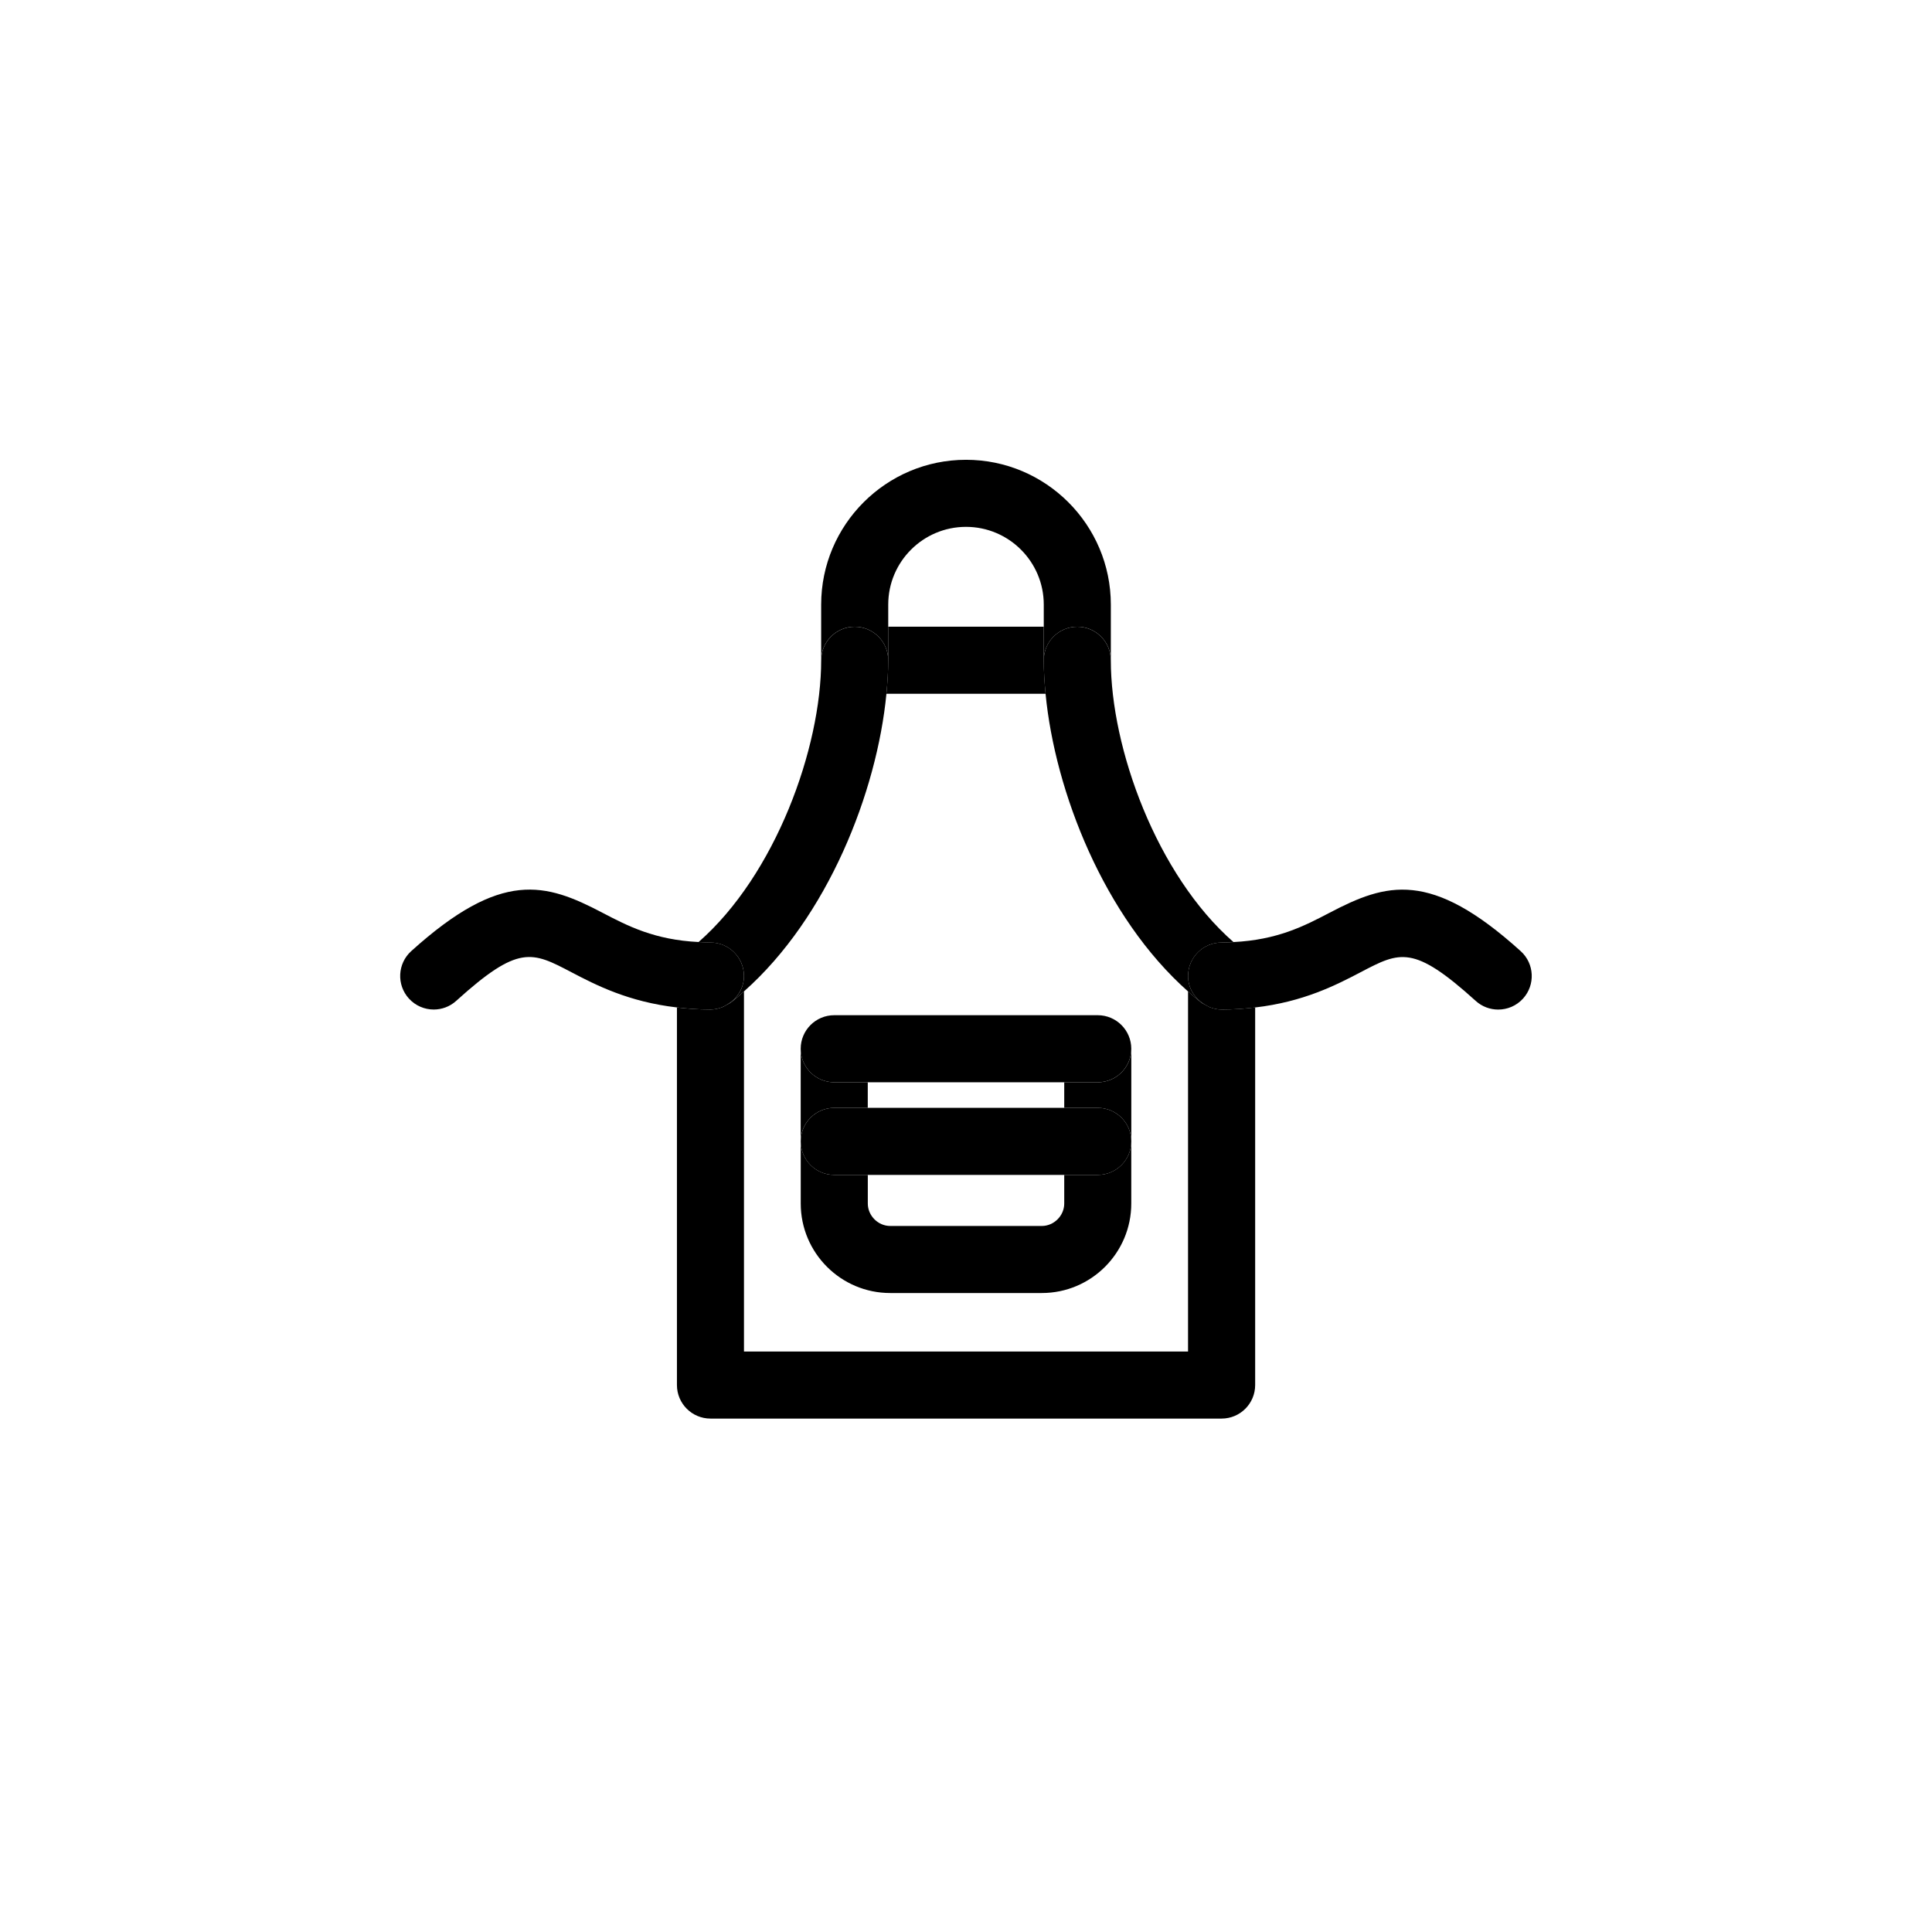
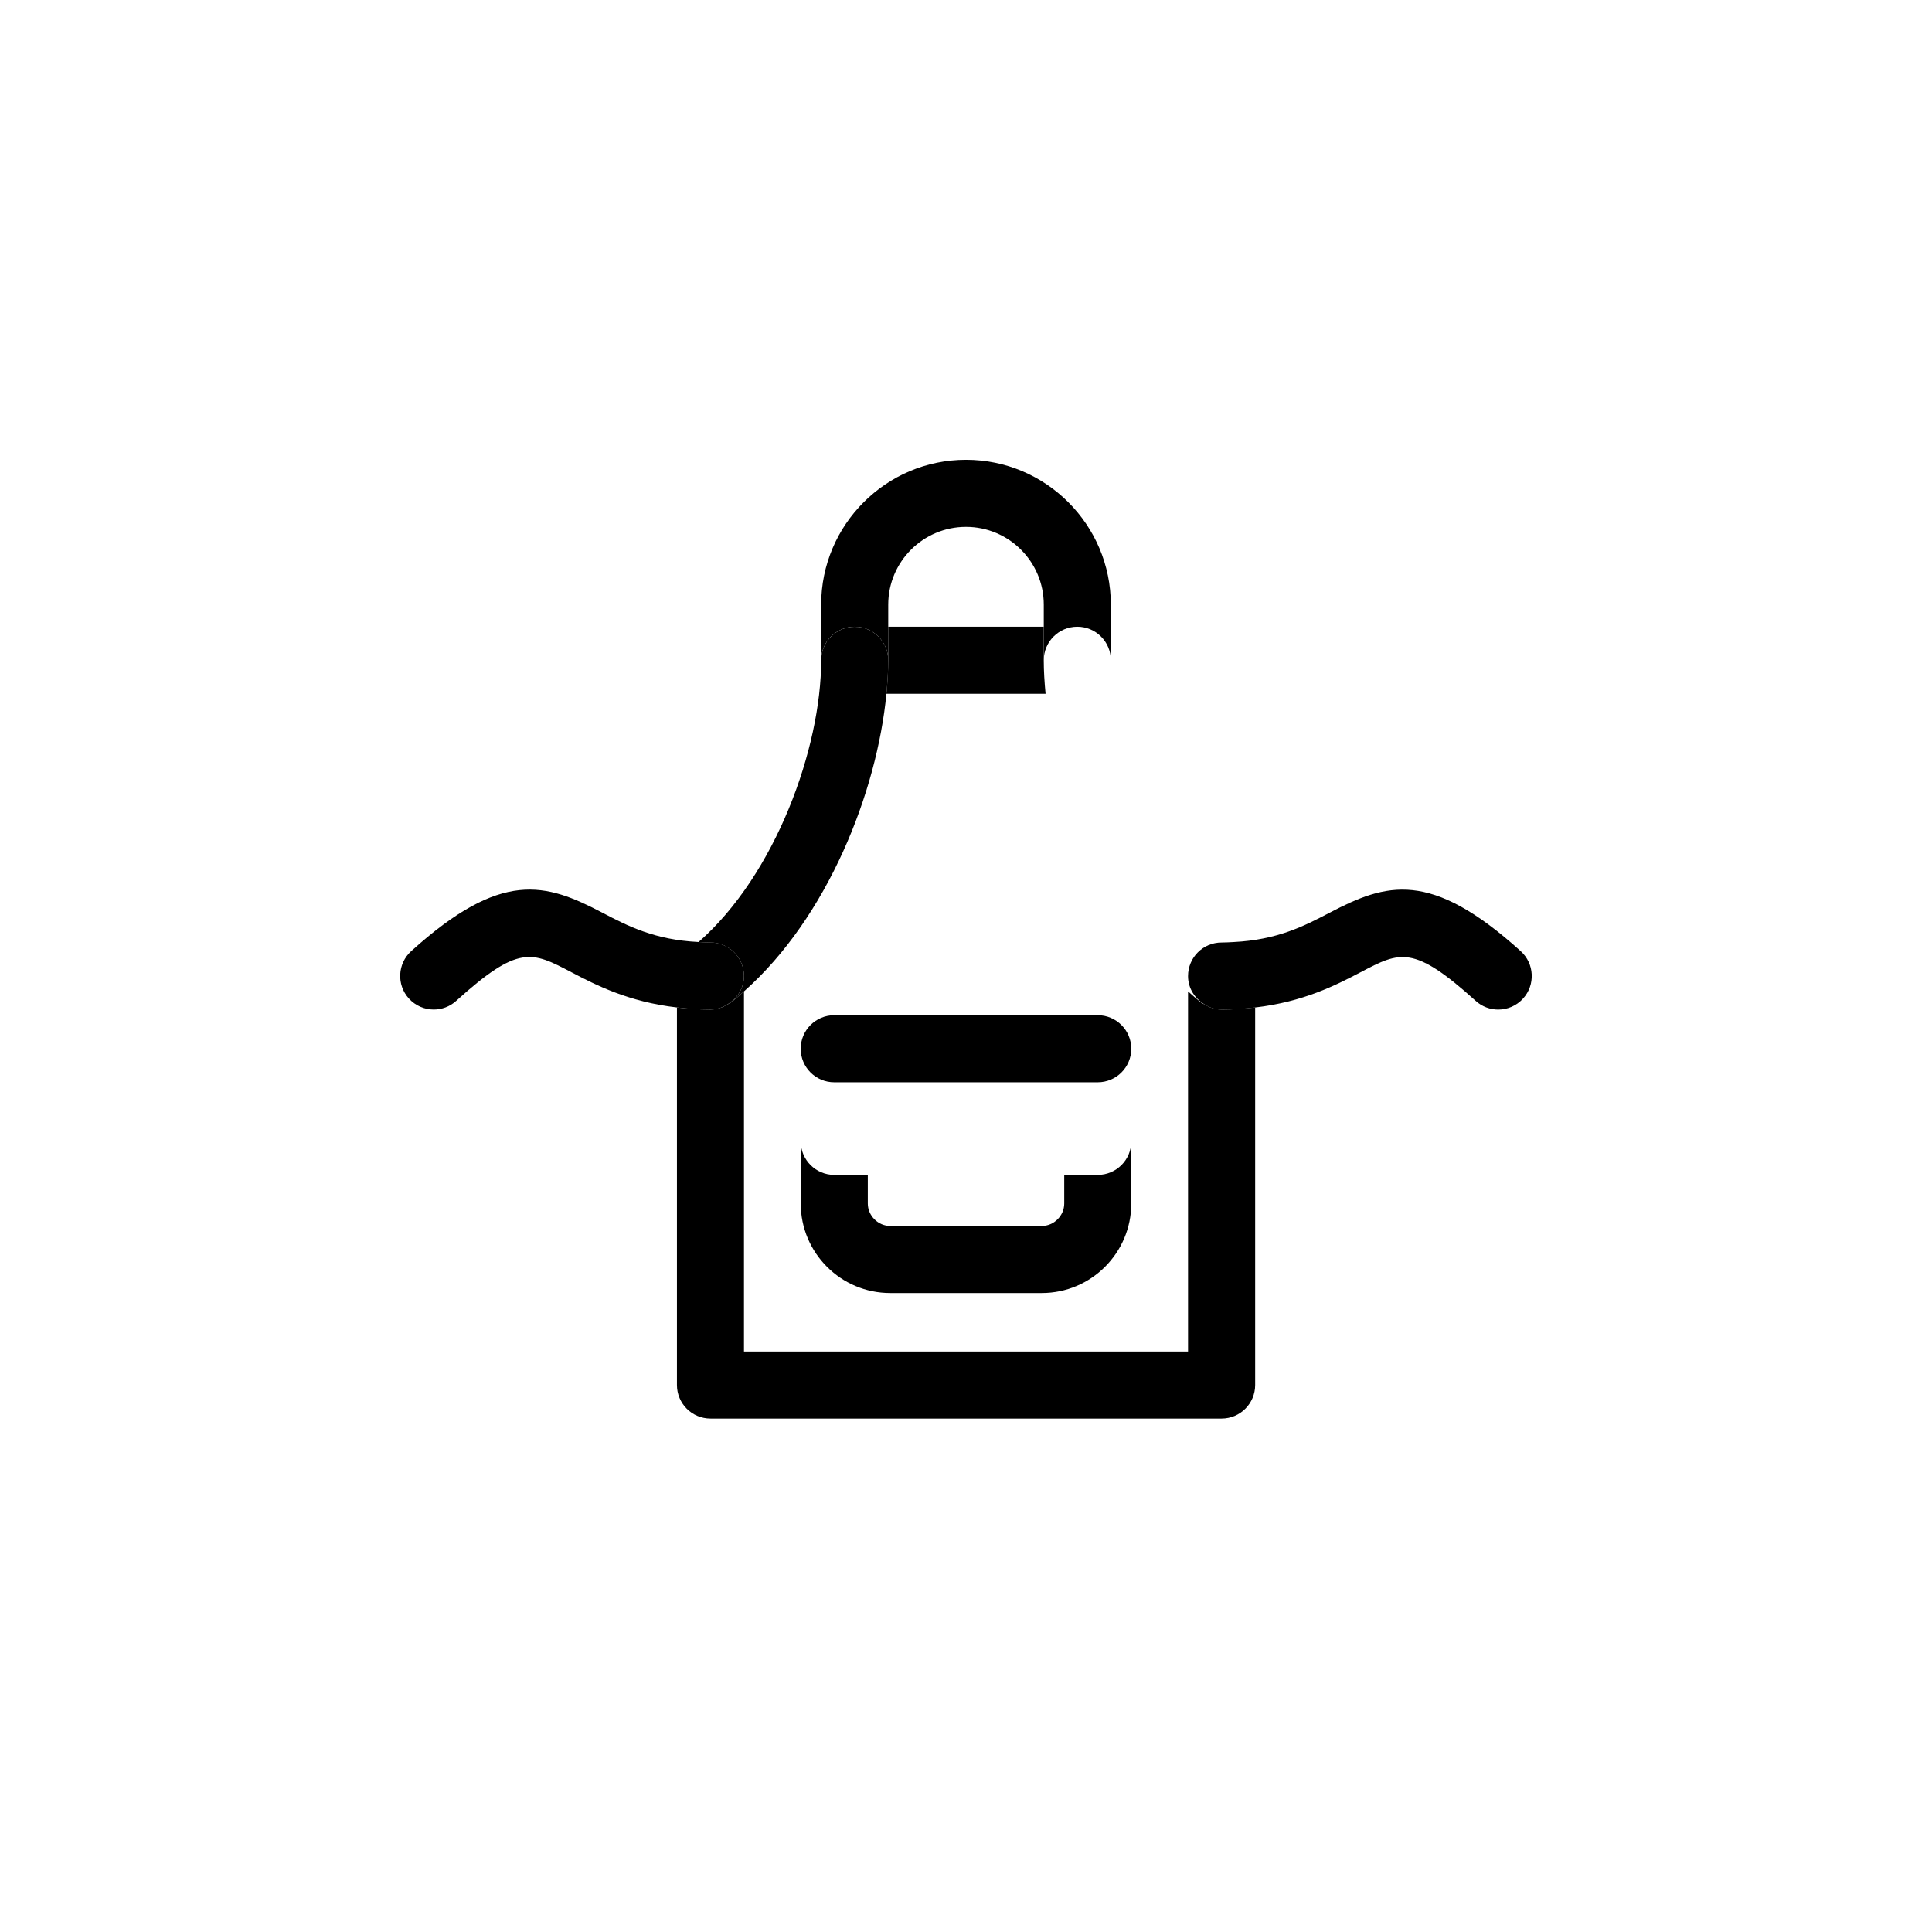
<svg xmlns="http://www.w3.org/2000/svg" fill="#000000" width="800px" height="800px" version="1.1" viewBox="144 144 512 512">
  <g>
    <path d="m467.73 411.54c-1.082 0-2.148-0.242-3.172-0.641-0.375-0.148-0.684-0.375-1.031-0.562-0.434-0.234-0.895-0.398-1.301-0.711-1.16-0.918-2.269-1.918-3.383-2.902v95.438l-117.68 0.004v-95.445c-1.117 0.996-2.219 1.992-3.383 2.906-0.398 0.312-0.852 0.461-1.281 0.695-0.355 0.199-0.668 0.434-1.051 0.574-1.031 0.398-2.09 0.641-3.164 0.641-3.207 0-6.106-0.227-8.887-0.555v100.07c0 4.906 3.981 8.887 8.887 8.887h135.46c4.906 0 8.887-3.981 8.887-8.887v-100.07c-2.785 0.328-5.695 0.562-8.898 0.562z" />
-     <path d="m365.08 437.59h8.887v-6.773h-8.887c-4.906 0-8.887-3.981-8.887-8.887v24.547c0-4.914 3.984-8.887 8.887-8.887z" />
    <path d="m434.92 455.36h-8.887v7.594c0 3.219-2.723 5.941-5.938 5.941h-40.18c-3.219 0-5.938-2.723-5.938-5.941v-7.594h-8.887c-4.906 0-8.887-3.981-8.887-8.887v16.477c0 13.082 10.637 23.715 23.707 23.715h40.18c13.074 0 23.707-10.637 23.707-23.715v-16.477c0.008 4.906-3.973 8.887-8.879 8.887z" />
-     <path d="m434.92 430.82h-8.887v6.773h8.887c4.906 0 8.887 3.981 8.887 8.887v-24.547c0 4.906-3.981 8.887-8.887 8.887z" />
    <path d="m365.08 413.04c-4.906 0-8.887 3.981-8.887 8.887s3.981 8.887 8.887 8.887h69.832c4.906 0 8.887-3.981 8.887-8.887s-3.981-8.887-8.887-8.887z" />
-     <path d="m434.92 437.59h-69.832c-4.906 0-8.887 3.981-8.887 8.887s3.981 8.887 8.887 8.887h69.832c4.906 0 8.887-3.981 8.887-8.887s-3.981-8.887-8.887-8.887z" />
    <path d="m421.09 327.86c-0.297-3.07-0.484-6.059-0.484-8.887v-8.887h-41.219v8.887 0.02c0 2.82-0.191 5.809-0.484 8.863z" />
    <path d="m400 265.85c-21.164 0-38.383 17.219-38.383 38.375v14.73c0.008-4.898 3.981-8.871 8.887-8.871s8.887 3.981 8.887 8.887v0.02-0.02-14.746c0-11.367 9.242-20.602 20.609-20.602s20.609 9.242 20.609 20.602v14.746c0-4.906 3.981-8.887 8.887-8.887s8.887 3.981 8.887 8.887v-14.742c-0.004-21.164-17.223-38.379-38.383-38.379z" />
    <path d="m467.73 411.54c-1.125 0-2.184-0.258-3.172-0.641 1.023 0.391 2.09 0.641 3.172 0.641z" />
-     <path d="m429.49 310.09c-4.906 0-8.887 3.981-8.887 8.887 0 2.828 0.184 5.816 0.484 8.887 2.504 25.996 15.531 59.184 37.754 78.875 1.117 0.988 2.219 1.984 3.383 2.902 0.406 0.312 0.867 0.469 1.301 0.711-2.742-1.516-4.676-4.32-4.676-7.684 0-4.906 3.981-8.887 8.887-8.887 1.109 0 2.117-0.07 3.148-0.121-20.383-17.836-32.504-51.391-32.504-74.68-0.004-4.91-3.984-8.891-8.891-8.891z" />
-     <path d="m341.16 402.66c0 3.348-1.926 6.156-4.664 7.672 0.426-0.227 0.887-0.383 1.281-0.695 1.164-0.918 2.269-1.918 3.383-2.906 22.223-19.676 35.246-52.867 37.75-78.867 0.293-3.059 0.484-6.043 0.484-8.863v-0.02c0-4.906-3.981-8.887-8.887-8.887-4.898 0-8.871 3.973-8.887 8.871v0.016c0 23.281-12.121 56.852-32.504 74.68 1.039 0.051 2.047 0.121 3.156 0.121 4.906-0.008 8.887 3.969 8.887 8.879z" />
-     <path d="m332.27 411.54c1.074 0 2.141-0.242 3.164-0.641-0.992 0.379-2.043 0.641-3.164 0.641z" />
+     <path d="m341.16 402.66c0 3.348-1.926 6.156-4.664 7.672 0.426-0.227 0.887-0.383 1.281-0.695 1.164-0.918 2.269-1.918 3.383-2.906 22.223-19.676 35.246-52.867 37.75-78.867 0.293-3.059 0.484-6.043 0.484-8.863v-0.02c0-4.906-3.981-8.887-8.887-8.887-4.898 0-8.871 3.973-8.887 8.871v0.016c0 23.281-12.121 56.852-32.504 74.68 1.039 0.051 2.047 0.121 3.156 0.121 4.906-0.008 8.887 3.969 8.887 8.879" />
    <path d="m458.84 402.66c0 3.363 1.934 6.172 4.676 7.684 0.348 0.184 0.652 0.418 1.031 0.562 0.996 0.383 2.047 0.641 3.172 0.641 3.207 0 6.106-0.227 8.887-0.555 12.805-1.484 21.41-5.906 27.965-9.34 10.465-5.488 13.992-7.344 30.512 7.598 1.699 1.543 3.84 2.297 5.957 2.297 2.426 0 4.84-0.988 6.59-2.922 3.293-3.641 3.016-9.262-0.625-12.555-23.914-21.641-35.594-18.078-50.688-10.164-6.781 3.547-13.828 7.172-25.449 7.75-1.031 0.051-2.039 0.121-3.148 0.121-4.898-0.004-8.879 3.973-8.879 8.883z" />
    <path d="m332.27 411.54c1.125 0 2.184-0.258 3.172-0.641 0.383-0.148 0.695-0.375 1.051-0.574 2.738-1.516 4.664-4.32 4.664-7.672 0-4.906-3.981-8.887-8.887-8.887-1.109 0-2.117-0.07-3.156-0.121-11.617-0.574-18.668-4.203-25.449-7.75-15.078-7.914-26.758-11.465-50.688 10.164-3.641 3.293-3.918 8.914-0.625 12.555 1.758 1.934 4.164 2.922 6.59 2.922 2.125 0 4.258-0.754 5.957-2.297 16.508-14.941 20.031-13.094 30.512-7.598 6.547 3.434 15.164 7.856 27.965 9.34 2.777 0.324 5.688 0.559 8.895 0.559z" />
  </g>
</svg>